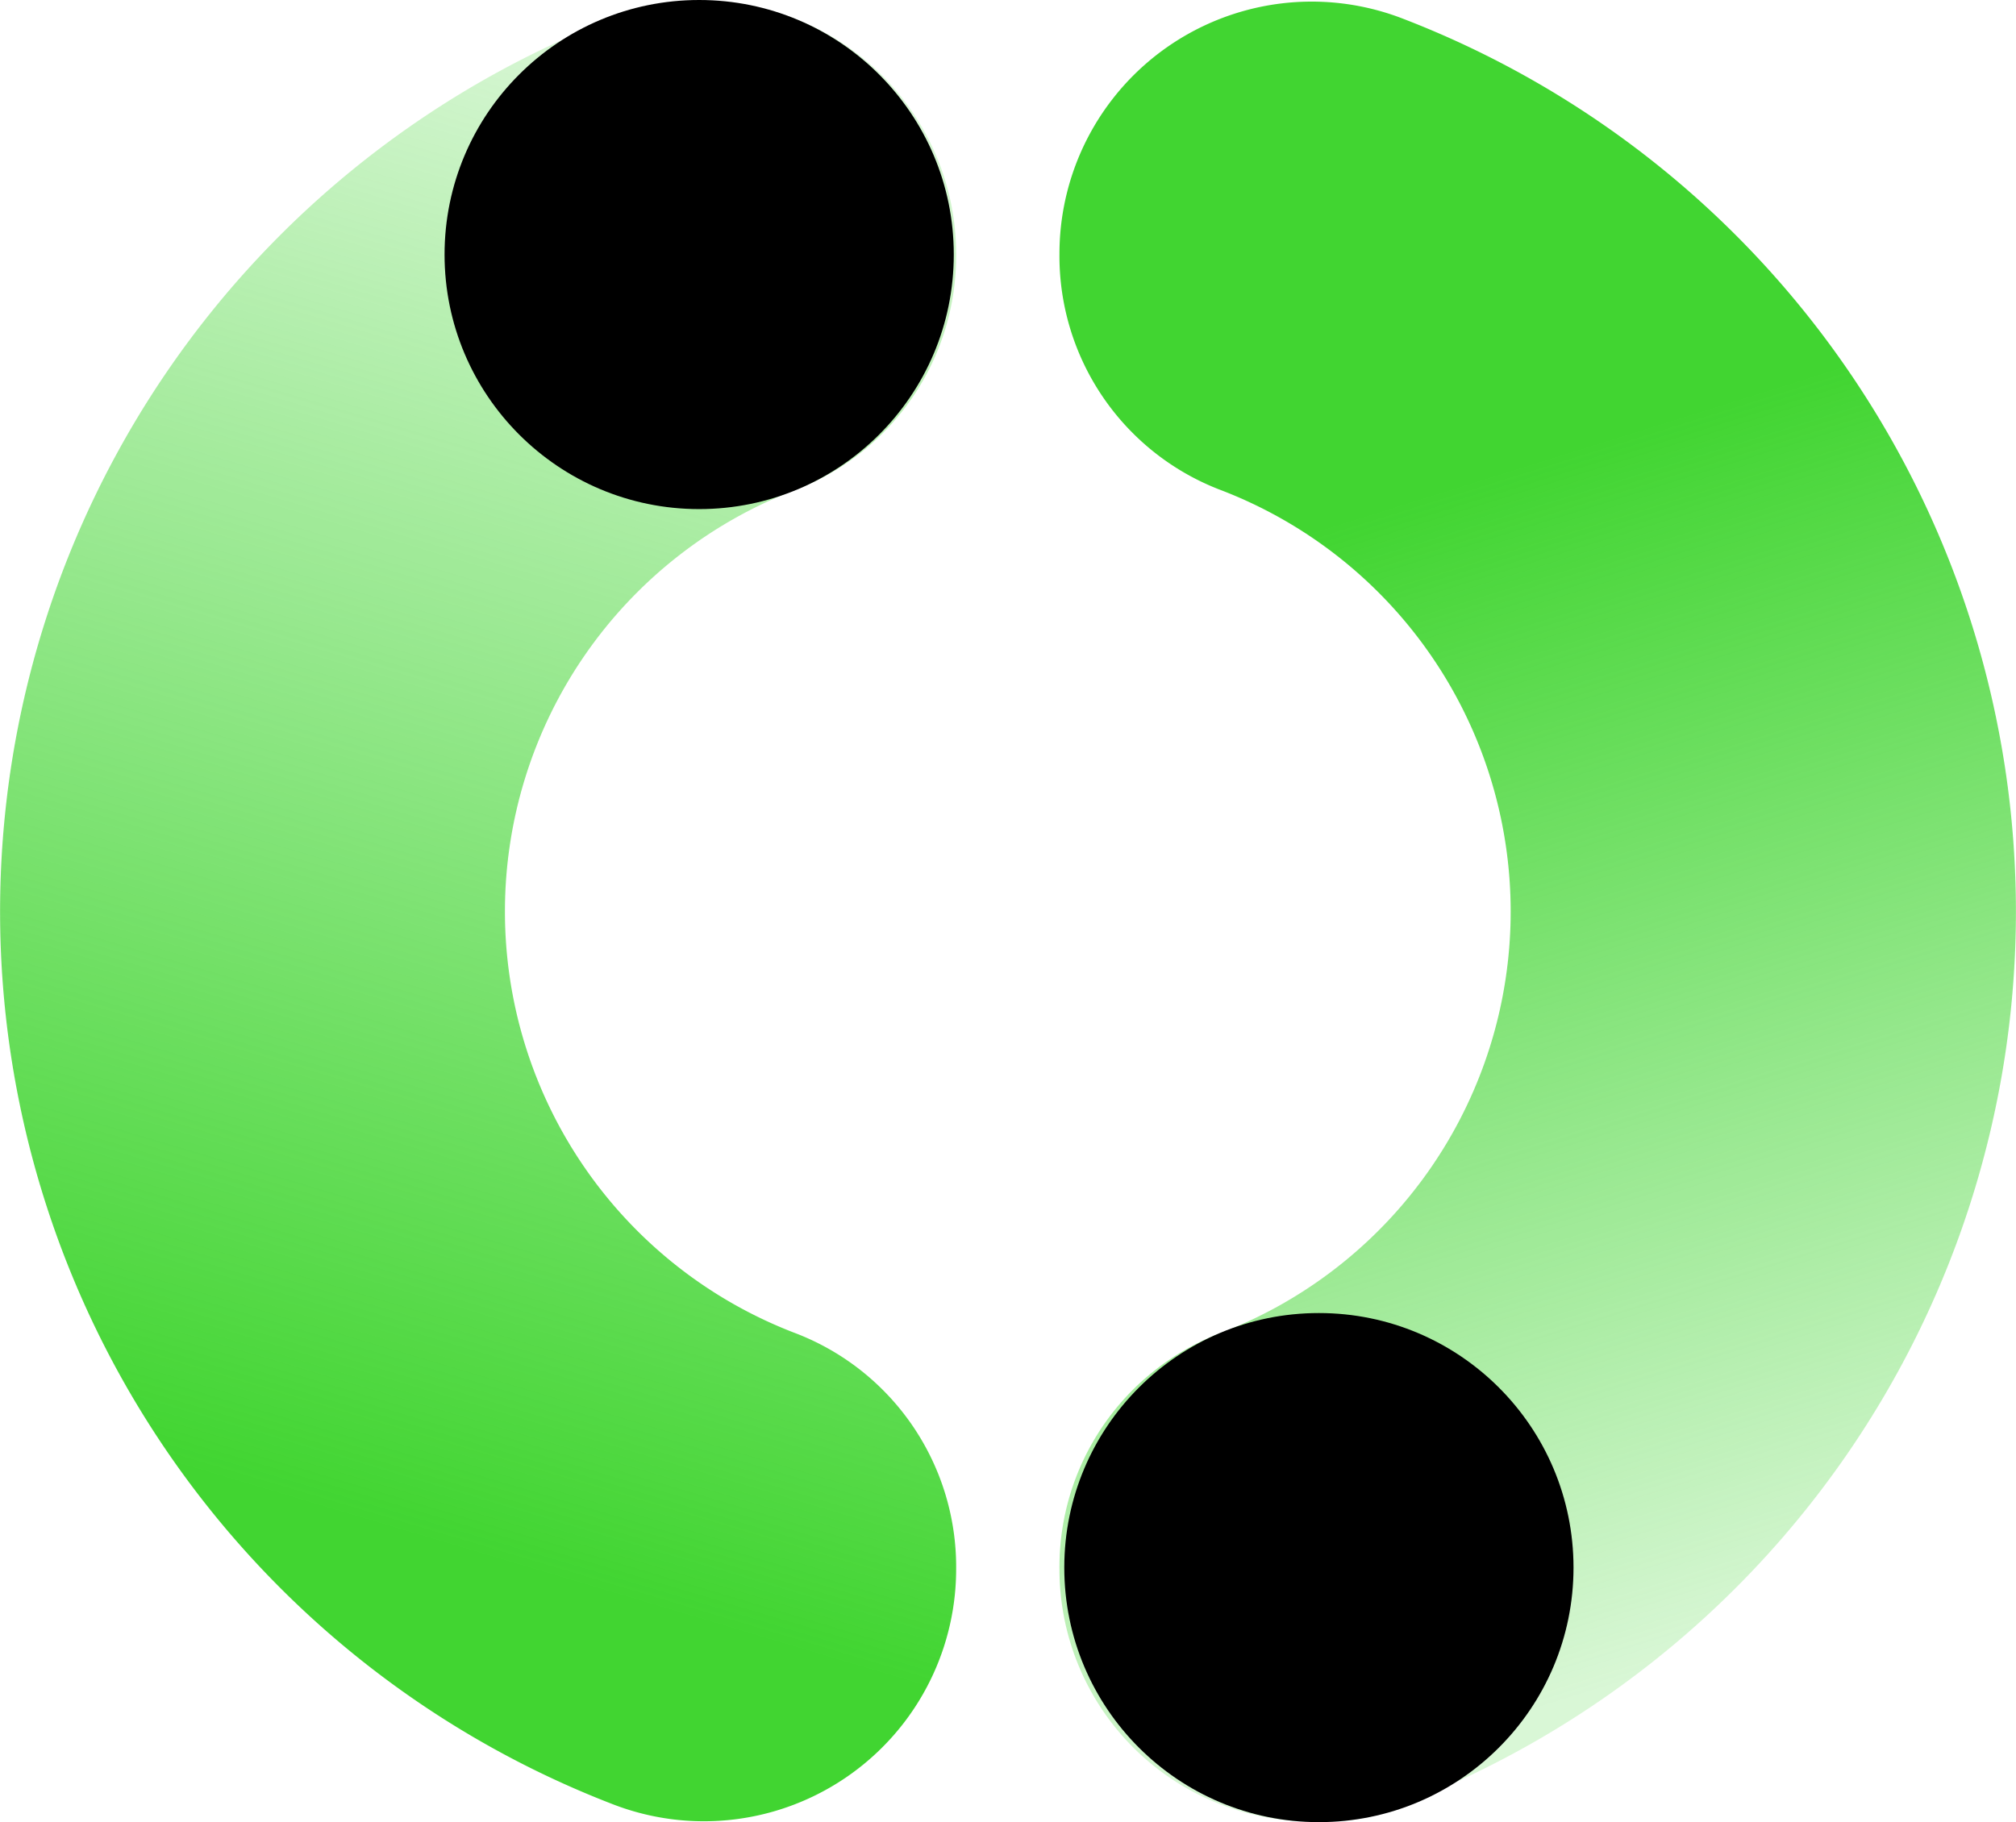
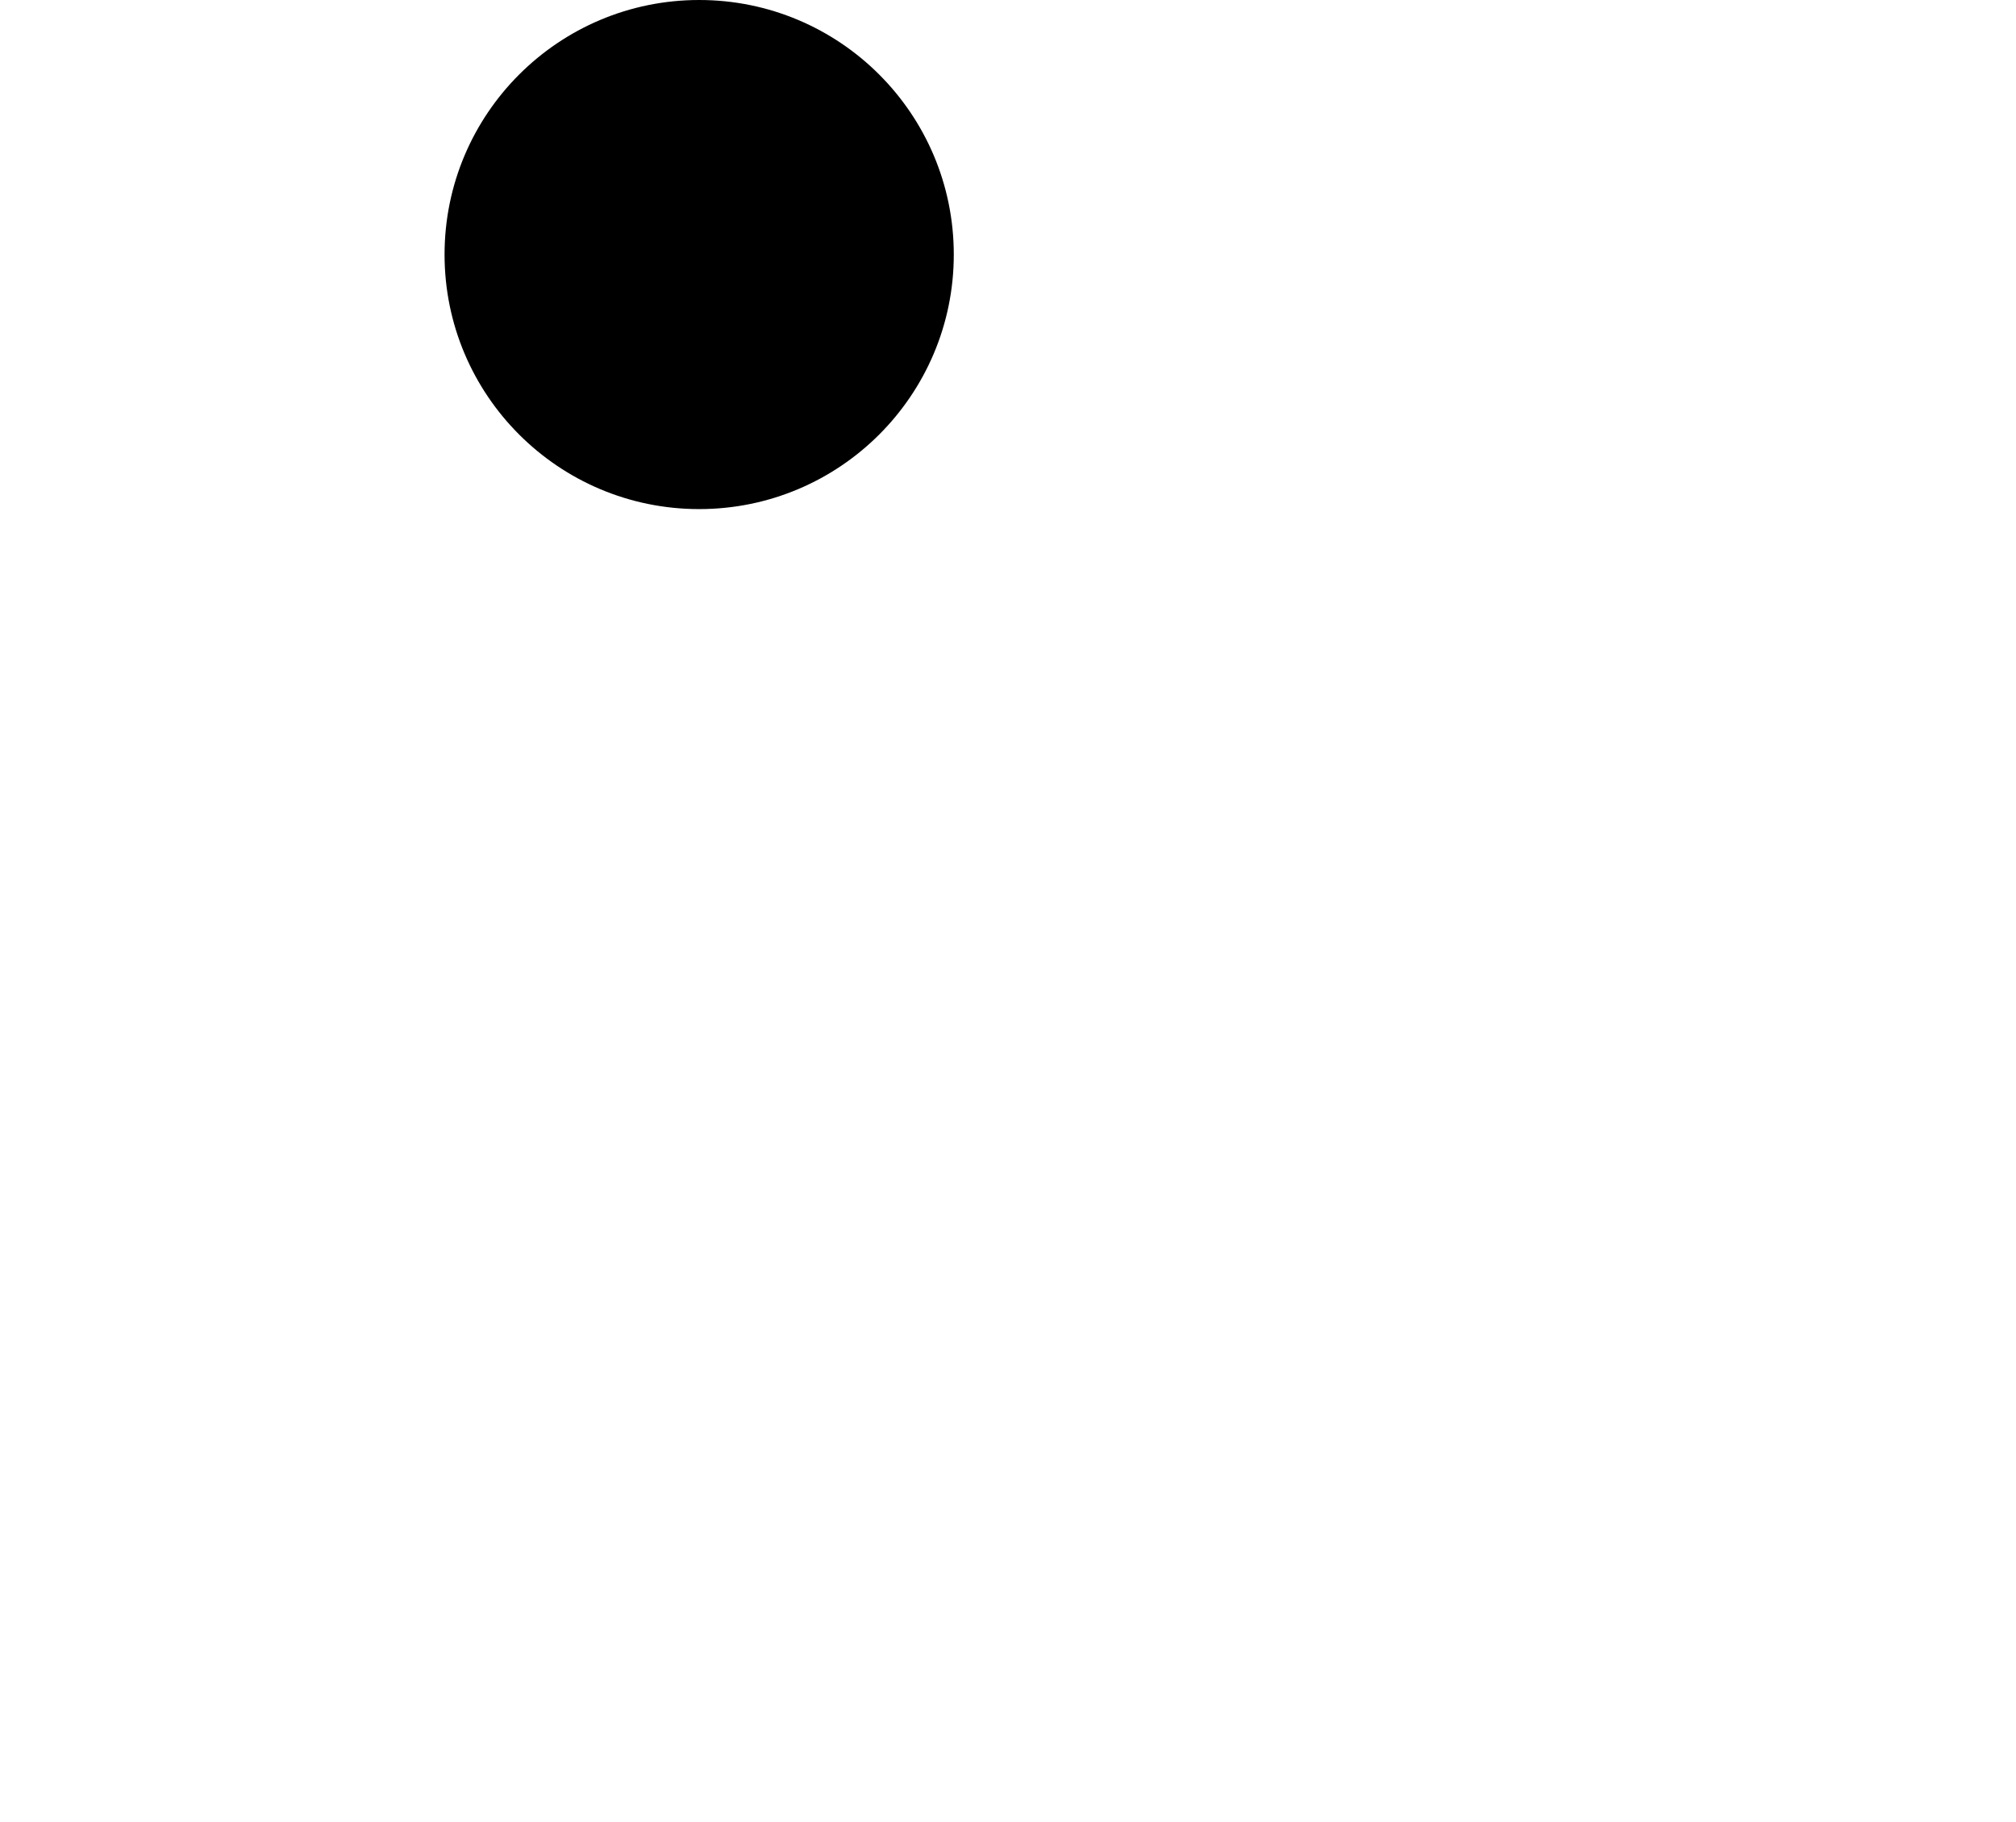
<svg xmlns="http://www.w3.org/2000/svg" viewBox="0 0 204.52 184.89">
  <defs>
    <style>.cls-1{fill:url(#未命名的渐变_39);}.cls-2{fill:url(#未命名的渐变_40);}</style>
    <linearGradient id="未命名的渐变_39" x1="3283.49" y1="-2891.44" x2="3473.73" y2="-2834.76" gradientTransform="translate(-2806.63 -3284.67) rotate(90)" gradientUnits="userSpaceOnUse">
      <stop offset="0.05" stop-color="#41d531" stop-opacity="0.2" />
      <stop offset="0.82" stop-color="#41d531" />
    </linearGradient>
    <linearGradient id="未命名的渐变_40" x1="3453.46" y1="-2977.74" x2="3263.99" y2="-2918.56" gradientTransform="translate(-2806.63 -3284.67) rotate(90)" gradientUnits="userSpaceOnUse">
      <stop offset="0" stop-color="#41d531" stop-opacity="0.2" />
      <stop offset="0.61" stop-color="#41d531" />
    </linearGradient>
  </defs>
  <title>资源 71</title>
  <g id="图层_2" data-name="图层 2">
    <g id="图层_1-2" data-name="图层 1">
-       <path class="cls-1" d="M97,159.21a25.4,25.4,0,0,0-16.16-23.87,45.8,45.8,0,0,1,0-85.69A25.41,25.41,0,0,0,97,25.77h0A25.59,25.59,0,0,0,62.34,1.84a97.09,97.09,0,0,0,0,181.31A25.59,25.59,0,0,0,97,159.21Z" />
-       <path class="cls-2" d="M107.48,159.21a25.59,25.59,0,0,0,34.7,23.94,97.09,97.09,0,0,0,0-181.31,25.59,25.59,0,0,0-34.7,23.93h0a25.41,25.41,0,0,0,16.16,23.88,45.8,45.8,0,0,1,0,85.69,25.4,25.4,0,0,0-16.16,23.87Z" />
-       <circle cx="133.8" cy="159.07" r="25.83" />
      <circle cx="70.93" cy="25.83" r="25.83" />
    </g>
  </g>
</svg>